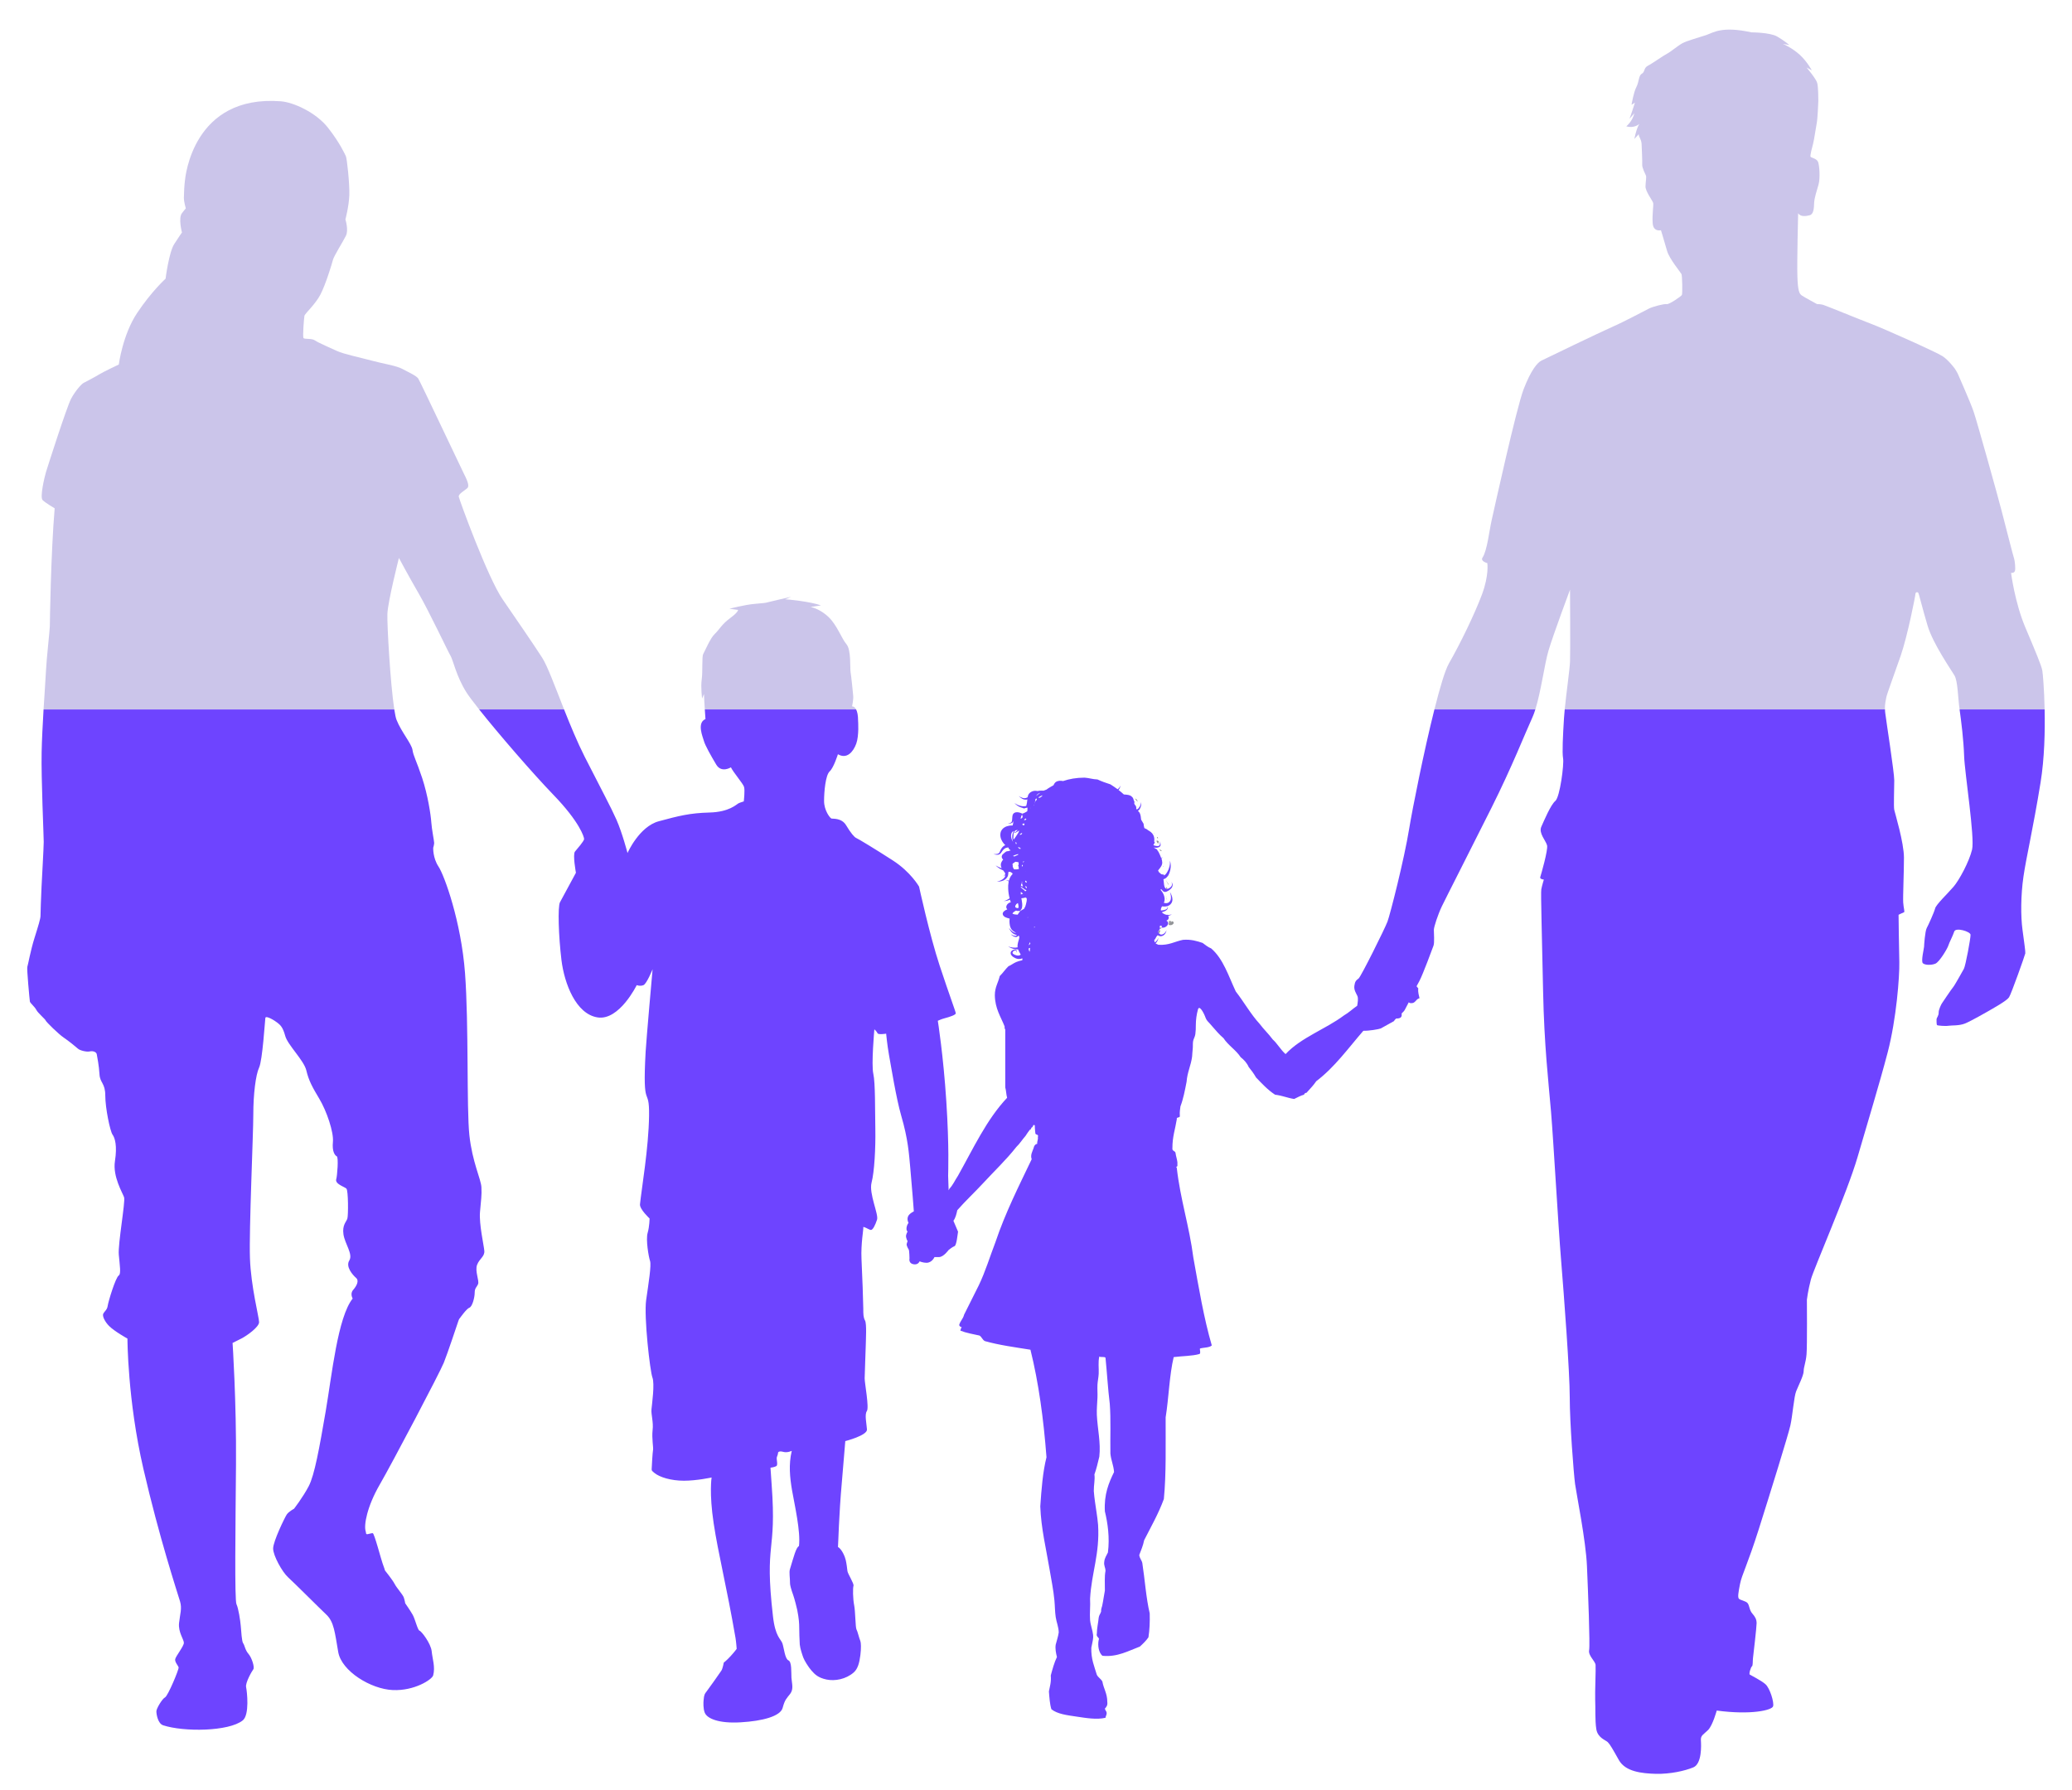
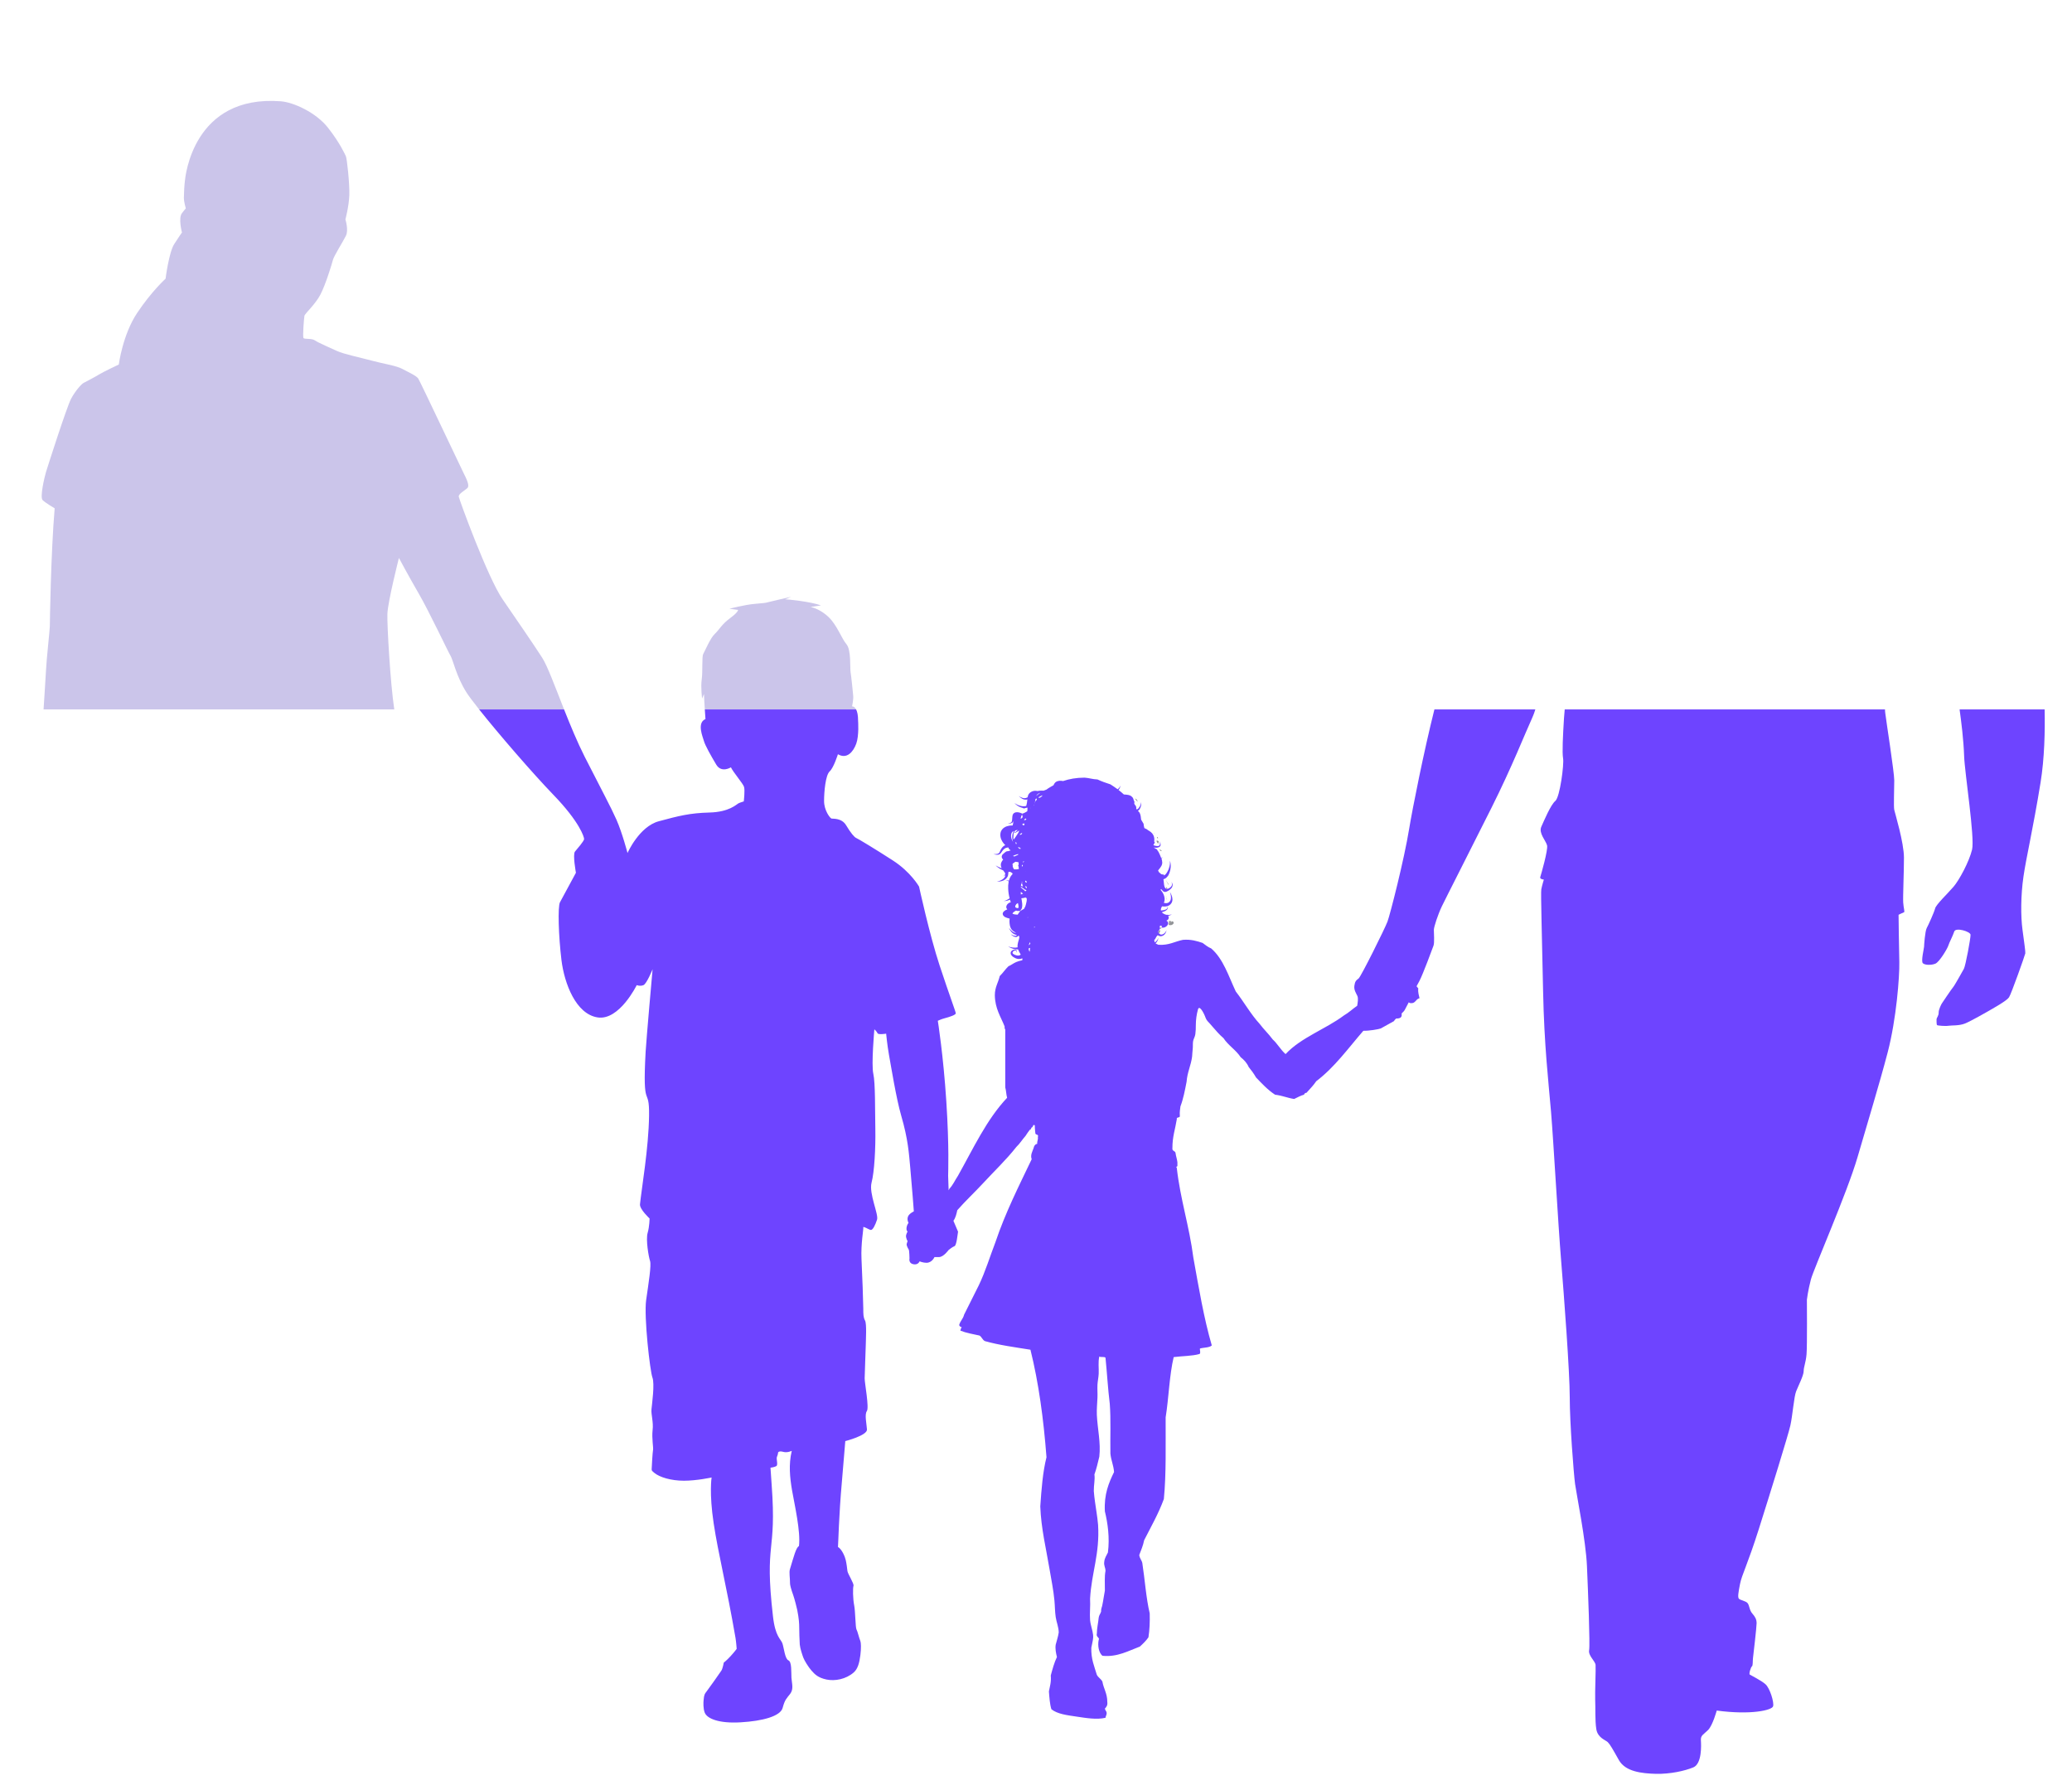
<svg xmlns="http://www.w3.org/2000/svg" id="Layer_2" data-name="Layer 2" viewBox="0 0 634.49 548.26">
  <defs>
    <style>
      .cls-1 {
        fill: none;
      }

      .cls-2 {
        fill: #cbc5ea;
      }

      .cls-3 {
        fill: #6e44ff;
      }

      .cls-4 {
        fill: #929497;
      }
    </style>
  </defs>
  <g id="Layer_1-2" data-name="Layer 1">
    <g>
      <g>
        <path class="cls-4" d="M359.33,282.86c-.34.5-.93.59-1.46.38.11-.4.15-.82.09-1.21.23.05.48.09.72.07-.02.02-.04.06-.05.08-.1.18-.08.38-.06.55.02-.17.06-.36.17-.48.09-.13.27-.13.4-.05.27.13.34.45.19.66Z" />
-         <path class="cls-3" d="M12.71,271.78c.09-2.17.68-12.12.68-13.98s-.8-19.3-.64-27.42c.07-3.74.33-8.61.59-13.11h107.4c.23,1.5.46,2.63.7,3.22,1.47,3.69,4.56,7.23,4.87,9.15.28,1.92,1.18,3.25,2.95,8.57,1.76,5.31,2.66,11.36,2.81,13.58.15,2.23.88,5.76.88,6.35s-.29,1.49-.29,1.49c0,0-.15,3.09,1.62,5.76,1.77,2.64,6.94,16.83,8.12,32.63,1.18,15.8.45,41.34,1.33,49.61.89,8.27,3.55,13.44,3.69,15.95.15,2.51-.14,3.98-.44,7.67-.29,3.71,1.18,10.06,1.33,11.83.15,1.76-1.48,2.35-2.21,4.27-.74,1.93.73,4.87.29,5.92-.44,1.02-1.03,1.18-1.03,2.64s-.74,4.28-1.63,4.58c-.88.31-2.95,3.26-2.95,3.26,0,0-.15,0-.44.87-.3.89-3.25,9.76-4.43,12.7-1.18,2.97-15.8,30.73-19.64,37.37s-4.93,12.4-4.28,14.32c.17.49-.08.97.67.82.74-.14,1.02-.29,1.48-.29s2.57,8.04,3,9.22c.46,1.18.75,2.21.75,2.21,0,0,2.37,2.95,2.96,4.13.59,1.17,2.51,3.27,2.8,4.14.3.89.43,1.77.43,1.77,0,0,1.56,2.24,2.31,3.56.74,1.33,1.5,4.69,2.09,4.85.59.15,3.46,3.91,3.71,6.29.22,2.32,1.15,4.85.45,7.4-.34,1.25-5.74,4.79-12.38,4.48-6.65-.28-15.67-5.76-16.69-11.65-1.03-5.92-1.28-9.24-3.64-11.45-2.35-2.23-9.94-9.83-11.73-11.45-1.77-1.61-4.56-6.6-4.56-8.8s3.57-9.51,4.16-10.4c.59-.9,2.23-1.77,2.23-1.77,0,0,2.75-3.54,4.52-6.94,1.77-3.39,3.25-11.66,5.18-22.88,1.92-11.24,3.68-28.81,8.27-34.57,0,0-.9-1.46.15-2.64,1.03-1.18,1.92-2.82.87-3.69-1.02-.9-3.25-3.41-2.05-5.33,1.18-1.92-1.33-5.02-1.79-7.96-.43-2.97.9-3.85,1.2-4.89.29-1.03.29-8.56-.3-9.15s-3.62-1.4-3.1-2.95c.28-.89.74-6.65.15-6.94-.59-.3-1.48-1.48-1.18-4.43.28-2.96-1.92-9.45-4.15-13.16-2.2-3.68-3.25-5.61-3.99-8.71-.72-3.09-5.74-7.81-6.48-10.62-.74-2.8-1.64-3.39-2.36-3.98-.74-.61-3.56-2.38-3.71-1.48-.13.87-.87,12.99-1.92,15.21-1.03,2.21-1.77,8.12-1.77,14.32s-1.33,35.29-1.03,44c.29,8.71,2.8,18.16,2.8,19.64s-3.69,4.13-5.46,5.03c-1.77.89-2.66,1.33-2.66,1.33,0,0,1.2,18,1.05,37.21-.16,19.19-.46,41.64.15,42.82.59,1.18,1.18,5.02,1.31,6.64.15,1.64.3,4.74.74,5.32.46.59.59,2.08,1.64,3.26,1.02,1.18,1.92,4.12,1.46,4.71-.44.59-2.51,4.15-2.2,5.48.28,1.31,1.1,8.48-1.05,10.17-4.28,3.41-18.01,3.56-24.36,1.49-1.63-.54-2.07-3.41-2.07-4.28s1.79-3.84,2.66-4.28c.89-.46,4.28-8.58,4.15-9.17-.16-.59-1.2-1.61-1.05-2.51.15-.89,2.66-3.99,2.66-5.02s-1.77-3.25-1.48-6.04c.3-2.82.97-4.43.3-6.66-.89-2.95-6.35-19.49-11.22-40.6-4.88-21.13-4.88-39.87-4.88-39.87,0,0-3.98-2.21-5.61-3.85-1.26-1.25-2.21-3.1-1.77-3.84s1.18-1.18,1.33-2.35c.15-1.18,2.41-8.71,3.4-9.3.73-.46.29-3.1,0-6.36-.3-3.25,2.06-16.23,1.62-17.57-.44-1.33-3.54-6.35-2.8-11.08.73-4.72,0-7.1-.74-8.12-.74-1.03-2.22-8.12-2.22-11.96s-1.62-3.84-1.77-6.49c-.15-2.66-.72-5.47-.84-6.16-.11-.7-1.16-1.1-2.13-.87-.99.23-3.02-.29-3.61-.82-.57-.51-2.93-2.45-4.39-3.42-1.49-.99-5.42-4.83-5.52-5.23-.09-.38-2.36-2.27-2.85-3.24-.49-.98-1.88-2.07-1.98-2.56-.09-.5-.99-10.14-.78-10.63.19-.5.99-5.02,2.17-8.77s1.86-6.01,1.86-6.79.19-6.6.31-8.76Z" />
-         <path class="cls-2" d="M500.66,31.41c-.11.08-1.11.79-1.05.6.07-.19.61-3.67,1.48-5.35.86-1.65.67-3.53,1.66-4.07,1-.53.55-1.8,1.88-2.47,1.33-.66,4.75-3.12,5.82-3.65,1.06-.53,3.4-2.51,4.73-3.23,1.33-.74,5.19-1.79,7.32-2.51,2.13-.74,4.81-2.82,13.83-.82,0,0,5.67,0,7.87,1.27,2.07,1.2,3.54,2.44,3.71,2.6-.23-.04-2.1-.39-1.92-.33.21.07,2.87,1.27,5.15,3.34,2.26,2.08,3.67,4.74,3.67,4.74l-1.6-.87c.17.21,2.94,3.51,3.26,4.75.34,1.25.34,4.86.34,5.53s-.27,5.88-.48,6.73c-.19.88-.8,5.16-1.12,6.35-.34,1.2-.93,3.54-.8,3.94.14.4,1.92.53,2.34,1.67.4,1.13.67,4.87.13,6.87-.55,1.99-1.27,4.01-1.35,5.61-.05,1.6-.13,3.46-1.33,3.8-1.2.32-2.79.55-3.57-.59,0,0-.38,14.95-.23,19.32.15,4.36.55,5.29,1.33,5.84s4.68,2.64,4.68,2.64c0,0,1.01,0,1.86.23.86.25,11.3,4.53,14.8,5.86,3.5,1.31,19.93,8.63,21.81,9.89,1.86,1.23,3.73,3.8,3.73,3.8,0,0,.77,1.18,1.02,1.81.23.6,3.73,8.4,4.74,11.37,1.02,2.94,7.49,26.16,8.57,30.37,1.09,4.2,3.65,14.26,3.83,14.64.15.38.53,3.12.22,3.82-.3.7-1.16.53-1.16.53,0,0,1.16,9.13,4.36,16.68,3.19,7.55,4.9,11.6,5.21,13.23.15.8.58,5.58.71,11.92h-26.04c-.53-3.67-.53-8.7-1.58-10.43-1.04-1.75-6.54-9.66-8.2-15.16-1.65-5.49-2.64-9.79-2.87-10.12-.21-.34-.87-.22-.87.33s-2.42,12.87-4.51,18.92c-2.09,6.06-4.29,11.88-4.41,12.78-.09.73-.5,1.79-.41,3.68h-98.07c.52-5.28,1.55-12.38,1.63-14.69.12-2.76,0-22,0-22,0,0-5.17,13.86-6.6,18.69-1.22,4.16-2.29,12.51-4.02,18h-30.91c1.67-6.63,3.27-12.06,4.45-14.1,3.46-6.03,7.84-15.06,10.1-21.07,2.24-6.03,1.65-9.64,1.65-9.64,0,0-2.22-.57-1.46-1.71,1.43-2.17,2.05-8.22,2.81-11.53.76-3.33,7.53-34.17,9.78-40.05,2.26-5.87,4.22-8.12,5.42-8.72,1.21-.61,18.06-8.73,21.83-10.39,3.76-1.65,9.94-4.98,11.14-5.57,1.2-.61,4.66-1.5,5.42-1.35.74.15,4.45-2.41,4.64-2.81.21-.4.13-5.86-.13-6.41-.27-.53-3.71-4.66-4.4-7.06-1.12-3.91-1.88-6.35-1.88-6.35,0,0-2.34.61-2.53-2.13-.21-2.74.33-5.55.14-6.27-.21-.74-2.42-3.54-2.34-5.08.05-1.54.34-2.8.13-3.27-.21-.46-1.2-2.47-1.14-3.27.08-.8-.19-6.47-.19-6.47-.13-1.59-.93-2.13-.88-2.94l-1.33,1.48s.61-3.25,1.53-4.61c-.15.13-1.68,1.43-4,.73,0,0,1.87-1.46,2.47-4.01,0,0-1.69,1.99-1.46,1.61.18-.33,1.56-4.6,1.64-4.87Z" />
        <path class="cls-2" d="M260.92,216.33s.7-.09,1.24.94h-46.33c-.12-1.89-.26-4.1-.26-4.73l-.57,1.39s-.46-3.44-.12-5.86c.35-2.39,0-6.98.46-7.77.46-.8,2.19-4.93,3.56-6.18,1.37-1.28,2.05-2.88,4.69-4.82,2.63-1.95,2.4-2.52,2.4-2.52l-2.62-.35s4.81-1.25,7.66-1.48c2.87-.23,3.56-.34,3.9-.46.33-.11,6.91-1.63,7.32-1.72-.2.08-1.76.75-1.86.82,0,0,.01,0,.03-.01.35-.13,7.91.69,10.99,1.83-1.54.22-2.56.38-3.21.47.99.19,3.37,1.03,5.51,3.08,2.63,2.51,4.02,6.64,5.5,8.35,1.48,1.73,1.03,7.34,1.26,8.6.22,1.25.68,5.95.79,7.09.14,1.16-.34,3.33-.34,3.33Z" />
        <path class="cls-2" d="M172.73,217.27h-26c-1.79-2.25-3.16-4.08-3.88-5.2-3.1-4.87-4.14-10.04-4.88-11.22-.73-1.18-6.49-13.45-9.74-19.06s-6.07-10.91-6.07-10.91c0,0-3.38,13.27-3.53,17.11-.13,3.23.9,21.38,2.11,29.28H13.34c.32-5.27.66-10.02.74-11.84.15-3.4,1.18-12.7,1.18-13.6s.3-22.15,1.48-36.16c0,0-2.81-1.64-3.69-2.51-.89-.9.59-7.1,1.03-8.58.44-1.46,6.35-19.93,7.68-22.44s3.25-4.58,3.84-4.87c.59-.3,3.69-1.92,4.87-2.66s5.91-2.97,5.91-2.97c0,0,1.18-9.14,5.61-15.78,4.43-6.65,8.71-10.5,8.71-10.5,0,0,1.03-8.12,2.66-10.63,1.62-2.51,2.36-3.53,2.36-3.53,0,0-1.18-4.43,0-5.92l1.18-1.48s-.59-1.92-.59-3.23.15-4,.31-5.17c.13-1.18,2.45-26.44,29.38-24.38,3.84.3,10.78,3.4,14.47,8.14,3.69,4.71,5.17,8.12,5.45,8.7.31.59,1.18,8.41,1.05,11.97-.15,3.53-1.2,7.37-1.2,7.37,0,0,1.05,3.26.15,5.02-.87,1.77-3.69,6.2-3.97,7.38-.3,1.18-2.22,7.53-3.84,10.63-1.64,3.12-4.74,5.76-4.89,6.51-.13.74-.59,6.35-.28,6.78.28.46,2.51,0,3.53.75,1.05.74,4.89,2.35,6.79,3.25,1.92.89,7.4,2.07,10.65,2.94,3.23.9,7.38,1.49,9.3,2.52,1.92,1.04,4.28,2.07,4.87,2.96.59.88,12.99,27.18,13.88,28.94.89,1.77,1.92,3.84,1.18,4.57-.74.74-2.8,1.78-2.66,2.66.15.89,8.86,24.82,13.44,31.45,4.58,6.66,9.45,13.75,12.11,17.88,1.58,2.44,3.92,8.8,6.7,15.83Z" />
        <path class="cls-3" d="M355.39,272.96s-.02.1.02.16c0-.06-.02-.11-.02-.16ZM317.44,244.53c-.1.05-.21.09-.33.15-.09.49-.17.99-.3,1.48.15-.32.09-.51.28-.8.27-.4.46-.23.37-.76-.02-.02-.02-.05-.02-.07ZM318.62,242.78c-.56.13-1.05.47-1.32.99.33-.27.65-.56,1.01-.8.1-.06.19-.14.31-.19ZM318.79,243.75c-.27.11-.54.28-.8.45.09.12.23.23.59.02.13-.09.72-.44.57-.64-.12.03-.25.09-.36.17ZM315,289.5c.17-.13.35-.29.5-.44-.02-.19-.04-.36-.08-.55-.17.36-.32.67-.42.99ZM315.21,291.4s.02.06.04.1c.06-.14.1-.29.13-.44-.07-.29.1-.63.04-.78-.15.07-.3.17-.47.23.05.28.15.59.26.89ZM315.35,247.42c.15.05.3.07.45.05-.15-.01-.3-.01-.45-.05ZM316.62,246.73s.06-.02.09-.04c.01-.1.01-.2.03-.31.03-.07.05-.13.06-.2-.03.07-.05.14-.06.2-.03.12-.07.23-.12.35ZM314.09,266.87s-.04.02-.04.04c.02-.02.04-.02.06-.02,0,0-.02,0-.02-.02ZM313.92,269.76c0,.25.15.63.47.53.08-.26-.17-.68-.47-.53ZM313.96,271.43c.13.25.15.71.47.52.08-.25-.19-.65-.47-.52ZM313.04,252.46c.12.3.61.49.67.02.08-.48-.57-.25-.67-.02ZM313.12,274.29c.13-.04.29-.08.38-.12,0,0-.02,0-.02-.02v-.02c-.11.04-.23.1-.36.16ZM313.5,263.68c-.11.09-.21.22-.28.36.01.02.03.05.03.07.27-.05.35-.28.25-.43ZM313.58,251.11c.15.15.85-.02.64-.35-.03-.05-.11-.07-.21-.07-.17.11-.32.24-.43.42ZM312.97,264.82c-.04.13-.04.26-.06.4v.09c.06.04.12.04.21,0,.19-.13.06-.42-.15-.49ZM312.99,270.31c.05-.11.07-.21.07-.28-.07.05-.13.11-.21.15-.02.06-.02.11-.03.17.05-.02.11-.02.17-.04ZM312.61,273.96c.21-.11.42-.19.64-.23-.02-.01-.02-.03-.03-.05-.06-.08-.18-.21-.31-.31-.11-.05-.23-.13-.34-.21,0,.27.02.54.04.8ZM312.97,277.9c-.04.19-.1.42-.27.65-.04.07-.11.15-.19.2,0,.1,0,.2-.02.27.14-.13.29-.25.44-.32.23-.15.44-.27.65-.36.13-.25.26-.5.4-.78.09-.21.91-2.95.07-2.55.04-.1.08-.17.1-.25-.1.1-.21.13-.29.15-.28.1-.49.1-.7.14-.13.02-.27.03-.4.05.04.23.07.46.13.69.1.65.23,1.31.08,2.11ZM312.93,255.06c-.17.23-.72.29-.63.61.23.06.88-.25.63-.61ZM313.82,272.44c-.36-.4-.89-.57-1.21-.93,0,.06-.02.13-.02.19.02.04.04.08.07.11.16.21.52.42.9.75.13.11.26.24.38.4.13-.04.25-.1.3-.19.19-.35-.34-.2-.42-.33ZM312.89,249.64c-.11.12-.19.34-.24.57-.06.17-.08.34-.12.52.13-.04.27-.08.36-.16.1-.13.19-.24.31-.36,0-.07-.04-.19-.14-.3-.09-.14-.02-.29.14-.44-.14.04-.25.08-.31.17ZM312.68,271.32c.23-.04.33.23.57.13-.17-.3-.17-.64-.28-.95,0,0-.1.06-.23.15-.04.19-.08.38-.11.59.02.02.03.04.05.08ZM311.66,259.49c.17.15.36.33.55.48.26,0,.62-.06.3-.17-.21-.1-.28-.19-.32-.31h-.53ZM310.99,257.95c-.07.13.06.36.13.55h.1c.19-.13,0-.68-.23-.55ZM310.88,277.61c0,.23.11.31.3.4.21.1.51.14.61.06.08-.04.08-.08.11-.34,0-.34-.07-.74-.19-1.16-.19.07-.36.21-.51.36-.19.21-.3.47-.32.68ZM310.19,262.15c.14.06.29.12.44.14.4-.19.78-.36,1.16-.52,0-.07,0-.13-.02-.21-.02.02-.06.02-.09.02-.5.14-1.09.33-1.49.57ZM310.38,255.14c.48-.27.95-.55,1.26-.95-.08,0-.17.02-.25.02-.13.01-.29.05-.42.09-.25.21-.42.49-.59.84ZM310.53,264.17c-.22.15-.41.32-.51.51.1.21.15.4.08.59.03.29.21.63.4.95l.02.02c.49.04,1,.02,1.48-.09-.04-.21-.06-.44-.08-.67-.07-.15-.13-.34-.11-.36-.12-.13,0-.17.09-.21,0-.13.02-.26.04-.38-.04-.15-.04-.32-.06-.47-.28-.04-.59-.08-.89-.14-.15.06-.27.14-.38.19,0,.06.02.1.06.16-.02,0-.08-.04-.14-.1ZM310.34,255.21c.12.65-.17,1.28.06,1.92,0,.02.88-1.17.97-1.37.32-.58.71-.93.69-1.44-.06.04-.1.09-.16.13-.45.4-1,.59-1.54.74-.02,0-.02.02-.02.02ZM311.14,278.87c-.4.19-.78.46-1.01.74-.07.1-.09.19-.09.21.02.02.02-.02.08.02.11.08.4.17.66.21.27.04.57.07.86.07.17-.32.4-.64.66-.93.02-.11.04-.21.02-.3-.09.06-.19.07-.3.09-.34.06-.61,0-.88-.11ZM310.23,257.88c-.4-1.09-.38-2.44.23-3.41-.34.17-.61.4-.72.72-.25.56-.16,1.45.19,2.13.09.19.19.38.3.56ZM171.49,276.3c.74-1.33,4.87-9.01,4.87-9.01,0,0-1.03-5.61-.29-6.49.74-.89,2.8-3.25,2.8-3.84s-1.31-5.17-9.45-13.59c-6.24-6.47-16.76-18.62-22.69-26.1h26c1.93,4.86,4.06,10.03,6.29,14.44,5.48,10.78,7.99,15.36,9.76,19.34,1.76,3.99,3.38,10.19,3.38,10.19,0,0,3.56-8.12,9.6-9.73,6.07-1.64,9.45-2.51,15.5-2.67,6.07-.15,8.27-2.51,8.86-2.81.61-.29,1.64-.59,1.64-.59,0,0,.42-3.46.07-4.49-.34-1.03-3.32-4.47-4.01-5.95,0,0-2.87,1.83-4.47-.8-1.59-2.64-3.44-5.95-3.78-7.22-.34-1.26-2.28-5.61.46-6.76,0,0-.1-1.36-.2-2.95h46.33c.34.64.61,1.71.61,3.52,0,0,.34,4.47-.57,6.98-.94,2.53-2.87,4.81-5.61,3.22,0,0-1.28,4.12-2.53,5.26-1.26,1.15-1.71,6.18-1.71,9.06s1.82,5.26,2.28,5.38c.45.11,3.1-.23,4.47,2.05,1.37,2.3,2.51,3.67,3.1,3.9.57.23,5.72,3.33,11.22,6.88,5.49,3.54,8.02,8.01,8.02,8.01,0,0,3.18,14.7,6.31,24.21,3.08,9.33,4.93,14.14,4.93,14.6s-1.75,1.07-3.39,1.5c-1,.25-2.11.78-2.11.78,0,0,1.7,10.58,2.61,24.78.91,14.19.55,21.43.55,22.7,0,.62.06,2.46.15,4.43.09-.14.18-.29.23-.47,1.08-1.1,1.73-2.64,2.62-3.96,4.68-8.31,8.75-17.22,15.06-23.9-.28-.95-.28-2.2-.57-3.19.04-6.18-.05-11.91,0-17.71-.15-.21-.24-.49-.19-.93-1.18-3.02-2.94-5.44-3-9.6,0-2.44,1.05-3.84,1.5-5.84.95-.93,1.69-2.05,2.65-3,.83-.33,1.52-.94,2.45-1.32.53-.22,1.14-.4,1.79-.53.05-.11.07-.23.05-.36,0-.08-.02-.15-.04-.23-.28.14-.58.21-.89.21-.49.02-.93-.11-1.31-.3-.36-.19-.72-.38-1.03-.73-.15-.17-.3-.39-.32-.68-.04-.27.07-.55.23-.72.32-.33.74-.48,1.18-.44.2.02.43.17.47.4.06.21,0,.4-.08.57.04-.19.04-.38-.03-.53-.08-.15-.23-.21-.38-.19-.31.02-.63.24-.76.49-.29.46.41.8,1.06.99.57.17,1.05.1,1.39-.21-.1-.19-.21-.38-.32-.57-.17-.32-.35-.65-.5-1.04-.28.02-.56.01-.83-.03-.81-.1-1.56-.45-2.21-.85.95.32,2,.49,2.91.27-.04-.29-.04-.57,0-.84.11-.89.49-1.65.51-2.17.02-.17-.02-.32-.07-.45-.06-.04-.14-.08-.19-.1-.04.06-.1.11-.18.17-.24.23-.6.27-.87.19-.55-.13-.95-.47-1.31-.82.44.25.91.48,1.35.5.26.02.43-.1.55-.27-.49-.05-.99-.26-1.35-.59-.51-.43-.84-1-1.1-1.58.4.5.81.97,1.33,1.28.26.15.57.25.87.28-.15-.11-.32-.21-.55-.36-.32-.15-.95-.68-1.14-1.25-.23-.55-.27-.99-.32-1.41-.04-.47-.04-.91.02-1.39-.25-.06-.52-.11-.77-.21-.34-.11-.7-.23-1.06-.59-.17-.17-.34-.53-.27-.83.08-.31.25-.48.38-.61.33-.29.67-.46,1.01-.57-.25-.27-.4-.67-.28-.99.11-.4.36-.69.64-.89.21-.16.46-.27.71-.31-.02-.07-.04-.15-.08-.23-.06-.19-.11-.36-.17-.55-.61.23-1.24.48-1.9.38.68-.06,1.21-.44,1.79-.8-.25-.93-.4-1.94-.44-2.93-.04-.68,0-1.36.13-2.09.02-.05.04-.13.04-.19-.31-.09-.61-.24-.88-.42.29.12.63.19.94.21.15-.59.4-1.19.87-1.75.08-.09.15-.17.25-.26-.02-.08-.04-.14-.06-.21-.06-.23-.4-.21-.61-.46-.21,0-.43,0-.64-.04.07.19.11.4-.04.44.04.19.02.42-.04.65-.19.78-.84,1.33-1.46,1.6-.63.26-1.3.34-1.96.36.62-.16,1.25-.4,1.75-.74s.82-.8.86-1.29c0,.01-.02.01-.03.01-.21.23-.47.32-.72.36.23-.09.48-.24.59-.45.1-.16.11-.33.08-.5-.14-.26-.37-.55-.63-.87-.86-.35-1.64-.86-2.28-1.51.59.37,1.21.65,1.84.86-.06-.11-.11-.25-.15-.38-.06-.21-.12-.44-.1-.67v-.22h.01s0-.04.01-.06v-.02l.02-.09c.04-.1.06-.21.1-.31.15-.36.34-.65.57-.89-.14-.14-.31-.31-.4-.59-.13-.38.06-.78.23-.99.19-.19.38-.34.55-.48.3-.26.72-.61,1.04-.49.23-.08.44-.13.67-.21.08-.02.13-.04.21-.06-.13-.17-.36-.23-.5-.42-.03-.13-.09-.26-.17-.39-.03-.04-.09-.06-.13-.1-.17.02-.34.06-.51.11-.33.08-.61.29-.88.54-.26.24-.45.57-.7.93-.23.38-.72.7-1.16.66-.44.02-.86-.09-1.24-.21.8.08,1.73.04,1.96-.72.29-.7.74-1.6,1.67-2.01-.3-.31-.6-.63-.85-1.03-.53-.84-.86-1.9-.52-3.04.2-.57.63-1.07,1.11-1.35.49-.31,1.01-.46,1.52-.54.34-.05.66-.07,1.01-.07.02-.08.03-.15.05-.23.1-.38.16-.78.29-1.18-.25.34-.34.76-.29.78-.07-.02-.11-.17-.09-.36-.15.21-.42.38-.67.38-.26.02-.53-.04-.78-.13.52.07,1.09-.02,1.22-.48.15-.42.1-.93.17-1.46.02-.27.08-.57.27-.86.21-.3.59-.45.87-.49.63-.08,1.16.09,1.69.32.08.04.16.08.23.11.56-.17,1.14-.51,1.51-.74.05-.02.07-.95.07-1.1,0,0,0-.02-.02-.02-.19.06-.4.1-.61.12-.09.05-.19.09-.28.11-.27.04-.5-.06-.7-.19-.06,0-.14-.02-.2-.04-.87-.25-1.63-.78-2.2-1.43,1.06.78,2.45,1.22,3.61.92.02-.06.04-.1.04-.15.19-.59.25-1.22.32-1.87-.09.04-.19.06-.28.08-1.03.11-1.77-.53-2.38-1.11.72.46,1.56.84,2.26.59.18-.05.33-.13.5-.22.02-.25.08-.5.21-.78.21-.38.51-.65.87-.86.55-.32,1.26-.42,1.9-.25.4-.09.8-.11,1.2-.13.23,0,.46,0,.69.02.3-.11.62-.25.93-.36.11-.08.21-.17.32-.25.57-.36,1.16-.72,1.77-1.04.15-.35.36-.71.72-1.01.78-.48,1.51-.42,2.23-.29,1.9-.64,4.03-1.04,6.58-1.04,1.4.09,2.51.51,3.95.55,1.24.59,2.57,1.06,3.96,1.5.76.48,1.48.97,2.2,1.5.38-.21.71-.7.9-1.18-.08.38-.17.76-.4,1.13-.06.09-.14.19-.23.26.59.44,1.12.91,1.65,1.39.27.02.54.04.82.06.4.05.84.11,1.3.36.11.07.22.15.32.26.04.02.17.18.25.25.15.23.26.48.3.7.02.06.04.12.04.18.07.11.13.24.19.38.11.24-.12.4-.02.62.09.4.47.54.55.94.13.4-.04.51.1.78.17.05.39-.04.59-.25.47-.5.76-1.22.89-1.94.04.74-.08,1.54-.53,2.22-.12.17-.27.35-.5.46.19.19.38.38.53.59.33.68.39,1.39.46,2.11.25.42.5.84.74,1.24.04.49.14.93.25,1.35.11.05.23.11.36.15.25.09.53.28.8.51.57.32,1.24.76,1.58,1.47.32.64.38,1.35.25,1.99.47.15-.16.9-.2.97,0,.06.02.12.04.15.17.06.33.12.5.16.04-.02.07,0,.09.02.1.01.17.03.27.05.38.04.82.04.99-.24.19-.31.09-.78-.06-1.18.21.36.48.79.32,1.31-.22.53-.85.61-1.29.65-.28,0-.57-.04-.86-.08.23.09.44.23.65.36.17.08.36.17.48.3.02.04.03.1.05.19.19.21.35.44.46.69.21.4.38.82.55,1.24l.1.26c.03.08.07.17.11.25.17-.08.27-.29.4-.42-.11.17-.13.4-.34.55.13.34.21.72.21,1.12.02.06.03.12.05.16-.02.02-.03.02-.05.03v.14c-.06.59-.38,1.02-.63,1.37-.25.32-.49.59-.63.79.1.23.19.42.33.61.03.02.07.04.11.08.19.13.36.28.51.46.27.07.57.09.84.13,0,.09.02.19.02.27.44-.19.8-.71,1.1-1.26,0-.04,0-.08.02-.04.1-.19.19-.4.29-.61.21-.57.4-1.2.42-1.83.01-.26,0-.53-.06-.79.4.86.34,1.86.17,2.78-.23.93-.5,1.92-1.48,2.62-.18.13-.39.21-.61.25,0,.02-.02.02-.02.04.15.83.11,1.57.32,2.24.12.38.35.65.74.69l.06.03c.08.02.17.02.25-.02l-.03-.03c.17-.06.33-.13.5-.23.31-.21.57-.44.71-.76.13-.35.05-.75-.08-1.11.21.33.4.73.32,1.16-.04.25-.15.48-.28.67h-.02c-.12.15-.23.28-.36.4-.31.28-.67.51-1.05.68-.19.08-.42.19-.76.14-.38-.08-.55-.35-.68-.48-.1-.13-.19-.23-.29-.34-.08.07-.17.11-.28.11.17.21.34.4.49.63.38.53.68,1.18.78,1.9.02.17.04.36.02.51,0,.21-.02.4-.08.57-.04.18-.09.31-.15.46.31.08.63.1.93.08.59-.08,1.09-.54,1.2-1.24.13-.7-.04-1.46-.28-2.19.39.65.74,1.37.77,2.23.02.4-.07.87-.34,1.25-.26.4-.68.71-1.12.84-.57.19-1.16.19-1.71.1-.17.28-.31.53-.34.78-.04.17-.04.32,0,.49.11-.02.23-.02.34-.04.42-.04.82-.11,1.18-.28s.61-.55.55-1.01c.15.42,0,.95-.4,1.23-.36.29-.8.44-1.24.59-.05,0-.11.02-.17.04.04.06.08.1.14.15.4.37.99.63,1.61.69-.04-.08-.05-.17-.11-.25.07.08.13.17.19.25.44.02.87-.06,1.29-.25-.32.25-.72.44-1.14.52.06.11.1.22.12.34.09.34-.06.78-.4.97-.1.07-.21.13-.31.17.4.11.69.65.5,1.08-.18.44-.5.74-.94.93-.32.14-.67.16-1.01.13.16-.36.06-.78-.49-.56-.15.25-.07.52.07.74-.2.34-.41.67-.6,1.01,0,.13.04.22.09.34l.02.02c.01.08.02.16.04.26.04-.02.05-.05.08-.08.02.01.02.03.04.05.13.05.26.09.26.24.08.06.17.08.29.1.66.06,1.46-.57,1.67-1.37-.04.84-.65,1.75-1.67,1.88-.27.02-.54-.06-.78-.19-.08-.06-.14-.09-.19-.15-.25.25-.48.51-.61.84-.08.17-.27.47-.5.72.08.21.14.44.16.66.51-.28.93-.79,1.12-1.42-.04.61-.33,1.22-.78,1.67-.02.02-.02.06-.04.1.27.13.53.26.82.38,3.23.23,5.02-1.01,7.53-1.51,2.51-.2,4.28.37,6.01.94.83.6,1.61,1.27,2.64,1.69,3.71,3.19,5.32,8.48,7.53,13.18,2.53,3.25,4.58,6.96,7.34,9.96,1.24,1.67,2.74,3.04,3.96,4.72,1.48,1.33,2.45,3.19,3.95,4.5,4.77-5.11,12.21-7.6,17.88-11.84,1.48-.85,2.66-2.01,4.05-2.96.17-.99.39-2.28.05-3.03-.38-.82-1.1-1.83-.91-3.1.17-1.3.53-1.66,1.28-2.21.72-.53,8.04-15.25,8.86-17.44.81-2.18,5.11-18.99,6.65-28.5,1.03-6.26,4.49-23.64,7.72-36.48h30.91c-.28.92-.59,1.76-.92,2.48-2.32,5.06-6.16,14.96-12.55,27.72-6.39,12.78-13.98,27.63-15.19,30.16-1.2,2.53-2.42,6.28-2.42,7.15s.23,3.98-.11,4.85c-.33.88-3.2,8.69-4.3,10.78-.31.59-.61,1.14-.89,1.65.19.2.37.42.53.65-.15,1.28.21,2.06.38,3.01-1.22.23-1.16,1.71-2.82,1.5-.18-.04-.34-.14-.48-.25-.45.86-.94,1.77-1.23,2.34-.15.29-.52.68-.96,1.09.03.18.05.36.03.59-.09.8-.83.95-1.72.96-.32.31-.57.58-.66.79l-4.03,2.24c-.66.25-3.57.76-5.33.71-4.63,5.33-8.76,11.15-14.42,15.44-.88,1.31-1.98,2.41-3.01,3.57-.47-.04-.59.28-.76.57-1.14.29-2,.87-3,1.31-2.06-.32-3.71-1.06-5.84-1.31-2.25-1.46-4.01-3.39-5.84-5.29-.65-1.16-1.43-2.2-2.24-3.19-.55-1.26-1.45-2.21-2.46-3.01-1.46-2.24-3.8-3.59-5.26-5.83-1.24-1.05-2.29-2.28-3.33-3.48-.52-.61-1.03-1.2-1.58-1.77-.53-.59-.67-1.39-1.03-2.09-.26-.56-1.48-2.89-1.88-1.43-.42,1.45-.65,3.21-.65,4.72,0,.97-.02,1.88-.15,2.83-.09.8-.59,1.44-.7,2.24-.1.71-.02,1.56-.1,2.23-.09.8-.13,1.6-.19,2.39-.36,2.78-1.48,4.8-1.69,7.72-.51,2.63-1.01,5.27-1.88,7.53-.12.9-.27,1.74-.19,2.82.19.87-1.12.27-.93,1.14-.46,2.93-1.37,5.4-1.34,8.84-.15.97.88.76.96,1.5.13,1.01.45,1.79.57,2.82v1.14c-.16.34-.57.13-.19.57,1.1,9.76,3.84,17.86,5.07,27.48,1.66,9.18,3.2,18.5,5.65,26.91-.78.72-2.4.6-3.57.93-.27.04.3,1.39-.19,1.69-2.32.65-5.31.61-7.91.95-1.34,5.63-1.49,12.44-2.46,18.45-.04,8.48.21,17.24-.55,25.02-1.67,4.55-3.94,8.48-6.03,12.61-.34,1.67-.95,3.08-1.5,4.52.1,1.03.72,1.53.93,2.44.8,5.13,1.14,10.67,2.27,15.44.07,2.64-.04,5.11-.39,7.34-.74,1.08-1.67,1.96-2.62,2.83-3.4,1.26-6.94,3.31-11.48,2.82-1.09-.93-1.51-3.06-1.13-4.89.39-.56-.62-.76-.62-1.57,0-.09.02-.2.05-.31.02-1.81.42-3.24.57-4.91.1-.78.55-1.18.74-1.88-.07-.89.29-1.35.39-2.07.3-1.39.47-2.91.76-4.32.03-2.02-.16-4.3.19-6.03,0-1.08-.56-1.6-.38-2.81.11-1.2.7-1.92,1.12-2.84.59-4.54-.06-9.03-.93-12.6-.29-5.23,1.19-8.71,2.81-12.04-.15-2.13-.93-3.59-1.12-5.65-.08-5.08.17-10.46-.19-15.25-.57-4.58-.84-9.45-1.31-14.11-.35-.42-1.49-.04-1.89-.38-.42,1.75-.11,3.5-.19,5.27-.05,1.12-.32,2.28-.38,3.38-.07,1.33.06,2.63,0,3.96-.07,1.79-.26,3.53-.19,5.27.21,4.33,1.24,8.51.76,12.79-.45,1.89-.89,3.77-1.5,5.46.21,1.67-.21,3.16-.19,5.08.17,2.26.52,4.34.83,6.47.19,1.27.37,2.55.48,3.89.55,8.88-2.01,14.68-2.45,22.57.13,2.34-.17,4.59,0,6.6.15,1.62.76,3.03.92,4.5.02.26.04.51.03.77-.08,1.2-.4,2.11-.57,3.19-.11,3.45.93,5.73,1.69,8.29.42.84,1.28,1.24,1.7,2.08.38,2.18,1.5,3.63,1.5,6.2.15,1.08-.29,1.59-.74,2.07.07.53.51.78.55,1.31.05.57-.31.95-.36,1.5-2.72.65-5.99.06-8.87-.36-2.94-.44-5.87-.78-7.7-2.26-.49-1.58-.61-3.54-.76-5.46.29-1.54.76-2.87.57-4.88.54-1.98,1.07-3.96,1.89-5.65-.31-1.22-.57-2.59-.38-3.77.3-1.27.74-2.39.93-3.76-.02-1.64-.71-3.18-.93-4.72-.25-1.67-.23-3.42-.39-5.08-.3-3.25-.97-6.42-1.5-9.6-1.04-6.24-2.58-12.42-2.83-19.19.36-5.28.76-10.55,1.9-15.06-.89-11.73-2.4-22.82-4.91-32.93-4.75-.76-9.62-1.41-13.92-2.63-.79-.34-.96-1.29-1.69-1.71-2.01-.44-4.09-.8-5.84-1.5.06-.44.23-.78.39-1.12-.48.04-.59-.29-.77-.57.31-1.28,1.22-1.92,1.51-3.2,1.52-3,3-6.02,4.52-9.03,1.98-4.11,3.39-8.78,5.08-13.18,3.06-9.09,7.17-17.17,11.1-25.4-.47-1.3.23-2.36.58-3.39.13-.66.43-1.2,1.12-1.33-.1-.84.32-1.16.19-2.07.34-.95-.69-.57-.76-1.12-.06-.73-.17-1.28-.17-2.44-.44-.45-.57.23-.76.55-.48.02-.27.75-.77.77-.47.6-.89,1.23-1.31,1.88-.97,1.08-1.75,2.39-2.81,3.38-3.12,3.98-6.75,7.38-10.18,11.11-2.43,2.64-5.41,5.42-7.91,8.27-.26,1.2-.55,2.4-1.19,3.24.2.52.36.85.36.85l1.06,2.49c-.11.55-.44,4.22-1.08,4.43-.65.23-1.83,1.2-1.83,1.2,0,0-1.52,2.15-2.93,2.15h-1.38s-.73,1.75-2.46,1.75c-1.04,0-2.11-.44-2.11-.44,0,0-.4,1.2-1.94.87-1.48-.32-1.14-1.75-1.14-1.75,0,0-.04-2.43-.23-2.73-.13-.2-.43-.69-.61-1.3-.15-.59.31-1.12.25-1.35-.13-.05-.42-.87-.47-1.31-.08-.65.49-1.58.47-1.58-.47-.24-.49-1.61.29-2.64-.54-1.09-.27-1.98.21-2.51.45-.53,1.42-1.01,1.42-1.01,0,0-.57-7.72-1.1-13.41-.4-4.33-.65-8.65-2.78-15.95-1.54-5.36-3.1-15.12-3.74-18.62-.55-3.1-.86-6.44-.86-6.44,0,0-2.43.4-2.64-.14-.23-.55-.97-1.19-.97-1.19,0,0-.97,10.8-.32,13.61.64,2.8.51,11.28.62,17,.1,5.73-.28,13.01-1.16,16.36-.85,3.34,2.23,9.71,1.68,11.33-.54,1.63-1.3,3.25-1.94,3.14-.65-.12-2.38-1.3-2.27-.76.1.55-.76,4.96-.55,9.62.23,4.64.55,13.5.55,15.21s0,2.7.54,3.69c.55.97.23,6.14.23,7.23s-.35,8.95-.35,10.47,1.43,8.96.67,10.02c-.74,1.09-.08,3.79.04,5.63.11,1.83-6.64,3.56-6.64,3.56,0,0-.76,9.24-1.05,12.53-.93,10.42-1.06,18.31-1.19,19.89,1.19.67,2.16,3.01,2.37,3.98.23.97.44,2.54.53,3.42.12.85,2.06,3.84,1.85,4.49-.23.64-.19,4.01.21,5.99.36,1.76.38,6.82.7,7.36.33.55.76,2.52,1.2,3.59.19.49.27,2.15,0,4.28-.3,2.37-.78,4.2-2.02,5.3-2.39,2.11-5.78,2.72-8.34,2.19-2.63-.55-3.62-1.63-4.59-2.72-.97-1.08-2.18-3.08-2.51-3.95-.32-.86-.98-2.8-1.1-4.05-.09-1.13-.17-4.3-.17-5.27s-.06-2.61-.61-5.33c-.11-.55-.82-3.4-1.2-4.45-.78-2.15-1-3.27-1-3.61,0-1.77-.33-3.46-.04-4.39,1.14-3.71,1.86-6.68,2.77-7.1.57-4.41-1.35-12.66-2.13-17.15-.64-3.84-1.08-7.79-.07-12.02,0,0-1.35.65-2.53.33-1.2-.33-1.69-.06-1.69.38s-.27.87-.36,1.25c-.16.71.43,2.38-.16,2.72-.61.36-1.78.48-1.78.48,0,0,.15,2.41.36,5.21,1.59,21.64-2.29,16.88.4,40.29.72,6.39,2.43,6.91,2.91,8.35.47,1.43.76,4.7,1.82,5.15,1.07.48.84,3.56.93,5.33.12,1.77.74,3.42-.38,4.92-1.14,1.47-1.63,1.75-2.32,4.32-.68,2.55-6.16,4.03-12.85,4.41-6.7.4-10.31-1.14-11.01-2.98-.48-1.2-.42-3.12-.34-3.79.15-1.73.34-1.94.87-2.62.53-.69,4.22-5.86,4.58-6.45.42-.68.73-2.45.73-2.45,0,0,.81-.59,2.09-1.98,1.27-1.37,1.86-2.24,1.86-2.24,0,0-.17-2.23-.36-3.35-2.76-15.99-5.29-25.77-6.69-35.1-1.41-9.32-.63-14.02-.63-14.02,0,0-4.49.99-8.48.99s-7.46-1.1-9-2.36c-.87-.72-.87-.74-.87-1.19s.28-5.31.42-5.9c.15-.59-.42-3.52-.14-6.03.31-2.51-.49-4.75-.34-6.39.15-1.61,1.03-7.81.29-9.73-.73-1.92-2.65-18.6-1.92-23.75.74-5.18,1.63-10.63,1.19-11.96-.45-1.34-1.33-6.51-.74-8.58.59-2.05.59-4.43.59-4.43,0,0-3.08-2.85-2.93-4.34.48-4.79,2.65-17.23,2.78-27.13.13-9.62-2.09-.84-1.05-19.63.23-3.97,2.13-25.23,2.13-25.23,0,0-1.77,4.41-2.79,4.87-1.05.43-2.07,0-2.07,0,0,0-5.33,10.91-11.97,9.89-6.65-1.03-10.19-10.35-11.08-17.58-.88-7.24-1.18-16.39-.44-17.72ZM316.7,284.1c.36-.15.17-.29-.02-.29,0,.08,0,.15.02.21v.08ZM314.72,281.09c.04-.07.06-.17.07-.24-.05.03-.09.07-.15.11.02.06.06.1.08.13Z" />
        <path class="cls-3" d="M619.64,268.37c-.86,5.84-.86,12.31-.31,16.36.54,4.05.93,6.69.86,7.24-.08.53-4.28,12.38-4.98,13.46-.71,1.09-4.83,3.35-6.72,4.45,0,0-4.94,2.84-6.77,3.58-1.82.72-4.07.53-5,.68-.95.17-3.34-.03-3.55-.19-.19-.17-.16-1.52-.16-1.84s.69-1.09.65-2c-.04-.89.82-2.57.97-2.79.17-.25,2.91-4.36,3.44-4.97.52-.59,2.78-4.73,3.31-5.64.51-.9,2.11-9.49,2.04-10.46-.08-.97-4.53-2.32-4.99-.97-.43,1.35-1.57,3.46-1.8,4.28-.23.83-2.7,5.03-3.98,5.57-1.29.53-3.25.45-3.84-.15-.61-.59.38-4.59.38-5.04s.29-4.74.82-5.73c.53-.97,2.26-4.81,2.57-6.01.3-1.21,3.9-4.6,5.63-6.63,1.75-2.02,4.81-7.72,5.68-11.37.88-3.67-2.26-23.55-2.43-28.6-.17-5.06-.88-10.65-1.39-14.3v-.03h26.04c.14,6.64-.05,15-1.24,22.35-2.34,14.41-4.38,22.9-5.23,28.75Z" />
        <path class="cls-3" d="M472.76,269.38s-1.33-.11-1.1-.78c.22-.65,2.41-8.25,2.09-9.68-.33-1.42-2.65-3.74-1.77-5.72.89-1.98,2.87-6.72,4.3-7.91,1.42-1.22,2.7-11.26,2.37-13.03-.32-1.75-.05-7.02.27-12.19.05-.83.13-1.78.23-2.8h98.07c0,.35.04.74.09,1.15.32,2.64,2.75,18.06,2.75,20.59s-.22,8.03,0,9.02c.21.98,2.97,10.02,2.97,14.64s-.34,12-.23,13.75c.12,1.76.55,2.87.23,2.98-.34.1-1.65.76-1.65.76,0,0,.11,10.14.23,14.53.09,4.39-.9,17.38-3.54,27.52-2.65,10.11-6.05,21.12-9.24,32.13-3.2,10.99-13.43,34.23-14.3,37.52-.88,3.31-1.22,6.16-1.22,6.16,0,0,.11,14.21-.11,16.74-.21,2.53-.88,3.86-.88,5.17s-1.65,4.51-2.3,6.16c-.67,1.65-1.1,7.49-1.77,10.46-.66,2.96-6.27,21.01-9.68,31.79-3.42,10.8-5.17,13.92-5.72,16.68s-.78,4.18-.34,4.62c.45.44,2.09.67,2.64,1.33.55.65.55,2.19,1.44,3.18.88,1.01,1.32,1.77,1.32,2.98s-.99,9.68-1.11,10.67c-.11.99,0,2.32-.32,2.53-.34.23-.99,2.32-.66,2.53.32.23,3.51,1.77,4.84,2.98,1.32,1.2,2.65,5.5,2.3,6.72-.32,1.19-6.71,2.73-17.26,1.31,0,0-1.22,4.51-2.64,5.95-1.45,1.43-2.32,1.64-2.21,3.18.11,1.56.32,7.17-2.32,8.27-2.62,1.08-7.04,2.07-11.43,1.98-4.41-.12-9.35-.67-11.35-4.19-1.98-3.52-2.74-4.85-3.41-5.51-.66-.65-3.08-1.31-3.51-3.96-.44-2.64-.23-6.71-.35-9.01-.09-2.32.23-9.47.12-10.69-.12-1.2-2.3-2.85-1.98-4.5.32-1.66-.32-17.96-.66-25.75-.33-7.82-3.18-21.85-3.64-25.16-.43-3.29-1.63-18.71-1.63-26.53s-1.77-31.24-2.65-42.02c-.89-10.78-2.32-36.32-3.08-45.45-.78-9.15-2.09-20.25-2.43-36.87-.32-16.62-.76-30.05-.55-31.26.23-1.2.78-2.97.78-2.97Z" />
        <path class="cls-4" d="M358.09,268.13s.02.05.04.07c-.04,0-.09-.02-.13-.04-.02-.02-.04-.05-.04-.07.06.02.11.04.13.04Z" />
        <path class="cls-4" d="M357.75,270.62c.04.15.1.32.13.47-.17-.25-.32-.51-.47-.8-.16-.27-.31-.58-.48-.87.29.38.48.83.82,1.2Z" />
        <path class="cls-4" d="M357.61,272.2s-.05.02-.07.03c-.04.02-.07.02-.11,0-.04,0-.06-.01-.1-.01-.06-.04-.13-.08-.19-.12-.02-.17-.04-.32-.07-.48.05.06.11.14.17.19.14.16.26.29.37.39Z" />
        <path class="cls-4" d="M357.39,275.47s-.06.01-.08.01c-.11-.19-.09-.3,0-.4,0,.04.02.08.02.12.02.09.04.17.06.27Z" />
        <path class="cls-4" d="M357.09,274.57c.03.06.07.13.11.21-.06.02-.1.02-.15.02v-.02c.02-.08.04-.15.04-.21Z" />
        <path class="cls-4" d="M356.82,264.3c-.01-.06-.02-.12-.02-.17-.02-.09-.03-.17-.04-.25t.02-.01c.02.15.04.28.04.43Z" />
-         <path class="cls-4" d="M356.25,265.46s-.02.02-.04.04c-.04-.09-.09-.17-.15-.27.02,0,.06-.01.07-.03.06.09.1.19.12.26Z" />
        <path class="cls-4" d="M355.75,260.67c-.32.02-.55-.19-.72-.51h.06c.17.05.34.15.49.23.06.07.12.17.17.28Z" />
        <path class="cls-4" d="M355.43,284.06c.09.02.18.03.28.05-.06.14-.16.27-.3.35-.04-.05-.08-.11-.12-.17.05-.08.09-.15.14-.23Z" />
        <path class="cls-4" d="M355.3,284.86c-.09.34-.11.72-.38.98-.05-.06-.09-.11-.12-.18-.08-.49.01-.72.5-.8Z" />
        <path class="cls-4" d="M354.99,288.3v.1s-.07-.06-.11-.08c.04,0,.08,0,.11-.02Z" />
        <path class="cls-4" d="M354.8,257.61c0,.06,0,.13-.02.21-.01.19-.07.4-.13.59-.21-.27-.76-.97-.34-.97.06-.04.3.11.49.17Z" />
        <path class="cls-4" d="M354.48,256.32c0,.07.25.36.08.41-.14.1-.5-.24-.08-.41Z" />
        <path class="cls-4" d="M353.49,255.29c-.11.06-.19-.04-.25-.13.08.03.18.09.25.13Z" />
        <path class="cls-4" d="M350.6,249.34c-.08-.14-.15-.29-.23-.42.08.09.17.25.23.42Z" />
        <path class="cls-4" d="M348.28,245.21c.02.12.04.23.06.36-.06-.09-.12-.19-.19-.26-.21-.27-.42-.52-.63-.75.4.1.65.31.76.65Z" />
        <path class="cls-4" d="M316.8,246.18c-.01.07-.03.13-.06.2.01-.06.03-.13.06-.2Z" />
      </g>
      <rect class="cls-1" width="634.49" height="548.26" />
    </g>
  </g>
</svg>